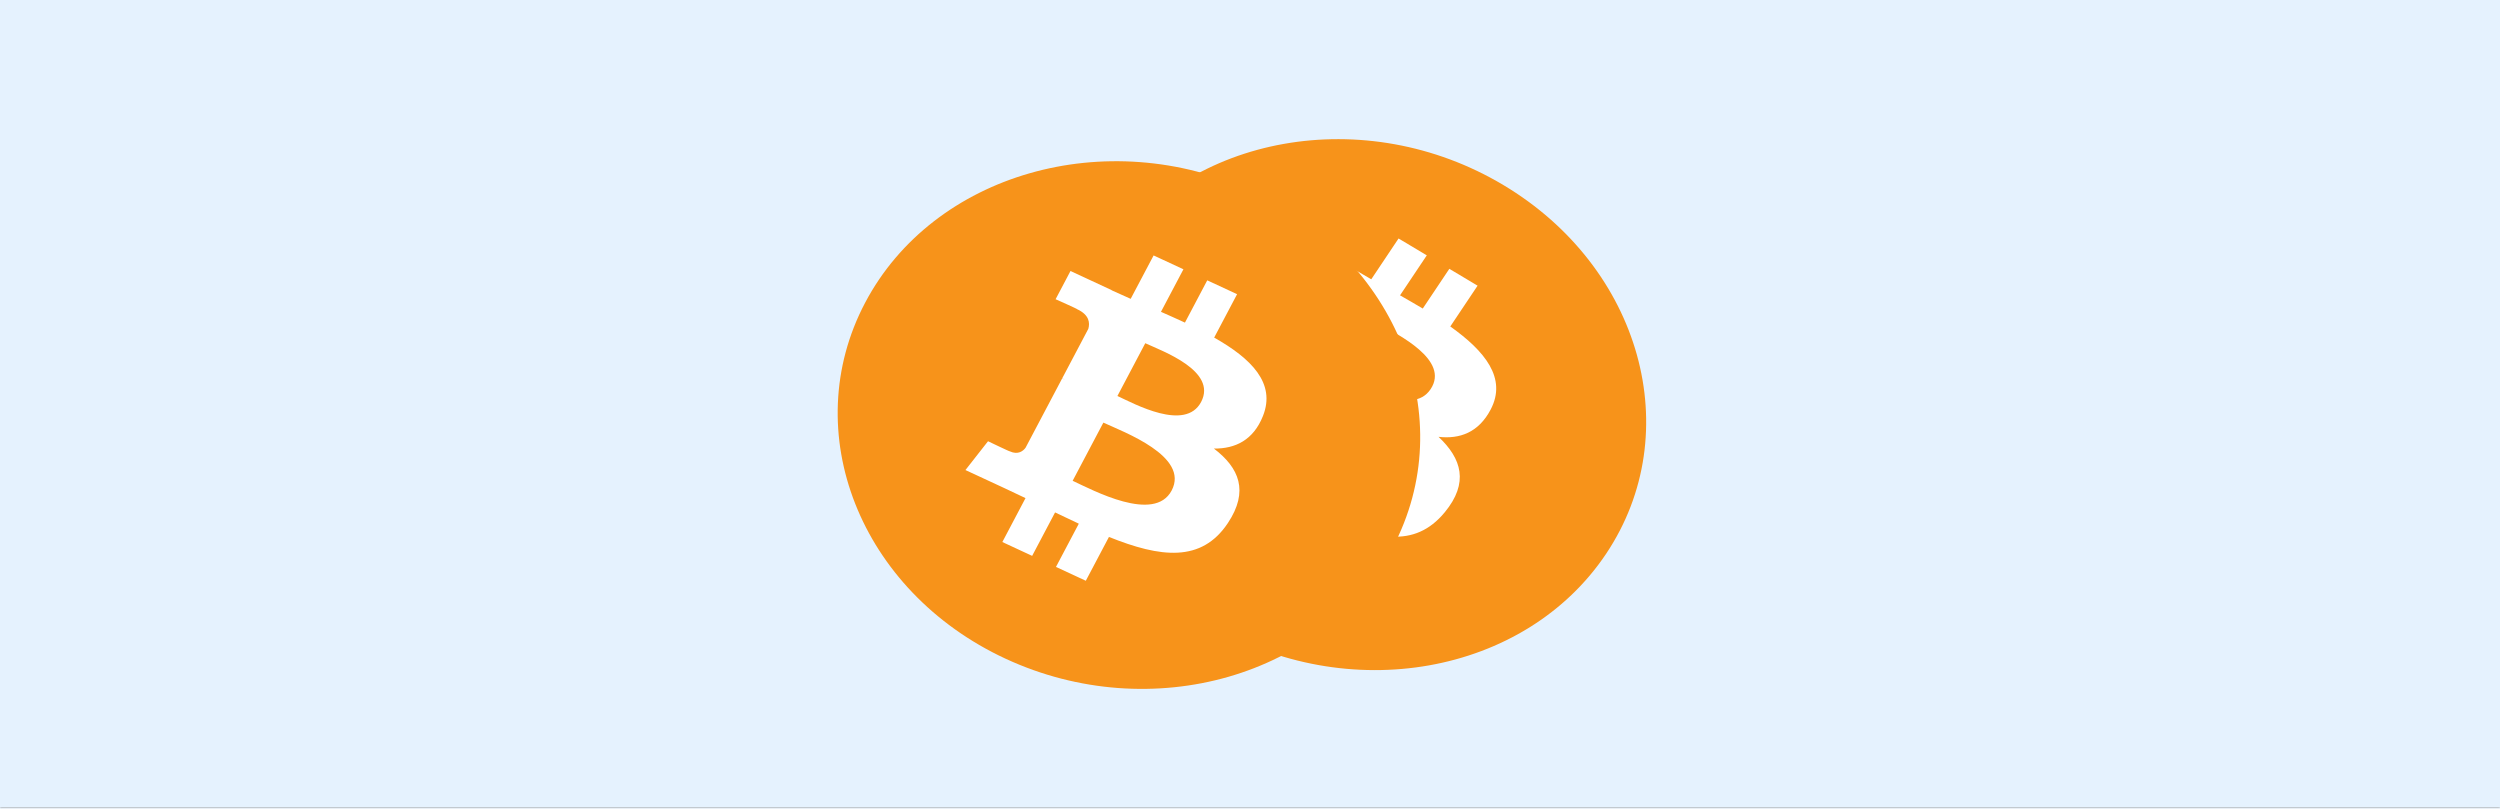
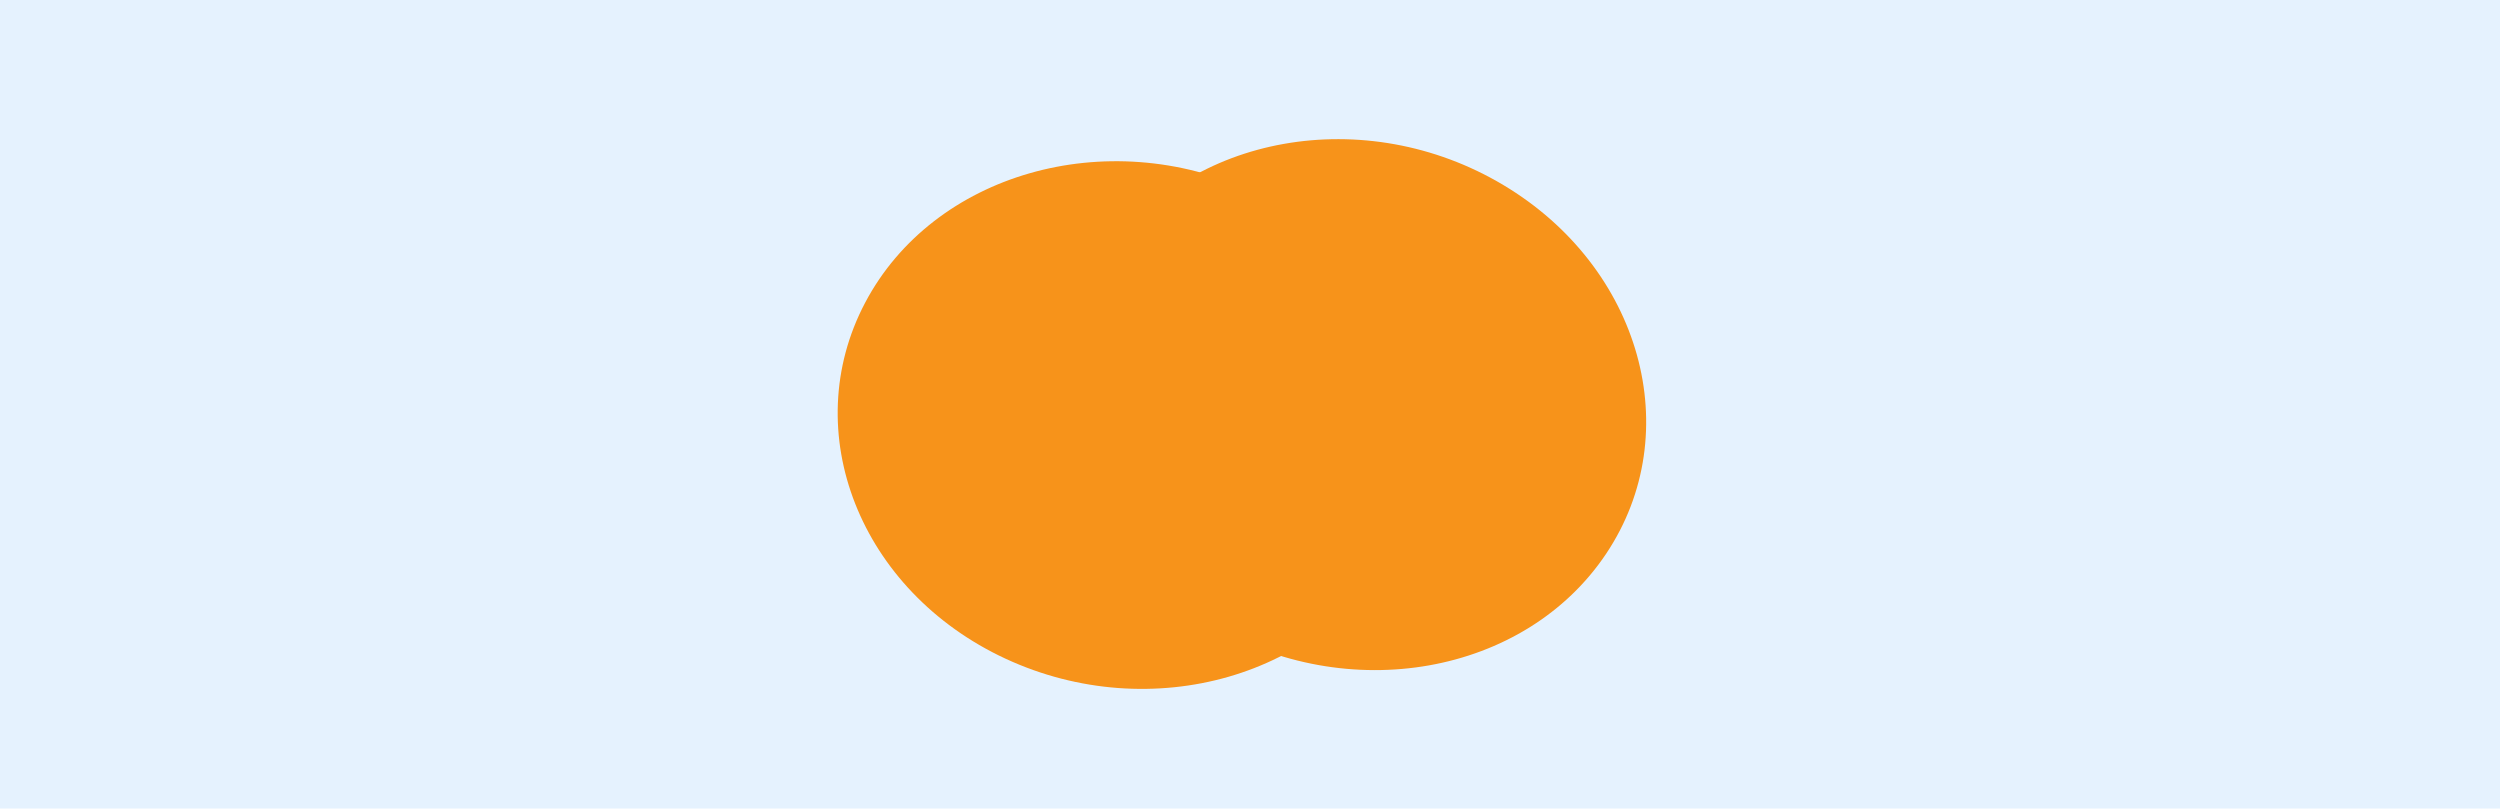
<svg xmlns="http://www.w3.org/2000/svg" width="705" height="228" viewBox="0 0 705 228" fill="none">
  <g clip-path="url(#clip0_77_4906)">
    <mask id="path-1-inside-1_77_4906" fill="white">
-       <path d="M0 0H705V228H0V0Z" />
+       <path d="M0 0H705V228V0Z" />
    </mask>
    <path d="M0 0H705V228H0V0Z" fill="#E5F2FE" />
    <g filter="url(#filter0_dddd_77_4906)">
      <path d="M452.928 156.162C430.052 190.362 379.979 199.261 341.088 176.034C302.212 152.814 289.232 106.257 312.113 72.061C334.985 37.854 385.058 28.953 423.938 52.174C462.828 75.398 475.804 121.959 452.928 156.162Z" fill="#F7931A" />
-       <path d="M420.372 115.481C425.014 106.644 418.732 99 408.981 92.068L416.678 80.561L408.713 75.805L401.22 87.009C399.126 85.759 396.961 84.517 394.81 83.285L402.355 72.007L394.395 67.253L386.698 78.756C384.953 77.757 383.24 76.774 381.589 75.788L381.611 75.752L370.629 69.189L365.627 76.671C365.627 76.671 371.575 80.085 371.413 80.121C374.638 82.049 374.587 84.323 373.941 85.927L365.173 99.036C365.395 99.17 365.68 99.352 365.982 99.588C365.717 99.43 365.434 99.258 365.14 99.086L352.855 117.45C352.116 118.258 350.567 119.325 348.311 117.983C348.359 118.123 342.522 114.524 342.522 114.524L335.344 121.944L345.709 128.133C347.636 129.287 349.515 130.449 351.371 131.572L343.589 143.212L351.544 147.965L359.246 136.449C361.404 137.794 363.508 139.071 365.573 140.302L357.903 151.762L365.867 156.518L373.641 144.902C387.482 152.223 398.838 154.853 407.398 144.489C414.294 136.146 412.189 129.329 405.662 123.184C411.663 123.874 416.987 121.955 420.372 115.481ZM392.584 133.712C386.771 142.412 370.5 131.31 365.099 128.091L375.415 112.672C380.814 115.898 398.653 124.641 392.584 133.712ZM403.432 109.745C398.137 117.656 384.633 108.299 380.136 105.614L389.491 91.629C393.988 94.314 408.951 101.491 403.432 109.745Z" fill="white" />
    </g>
    <g filter="url(#filter1_dddd_77_4906)">
      <path d="M392.752 154.394C373.546 190.783 324.666 204.825 283.575 185.756C242.502 166.692 224.765 121.732 243.976 85.347C263.179 48.953 312.059 34.908 353.137 53.973C394.226 73.04 411.959 118.004 392.752 154.394Z" fill="#F7931A" />
-       <path d="M356.154 117.309C359.855 108.038 352.814 101.086 342.397 95.203L348.859 82.96L340.444 79.055L334.153 90.976C331.941 89.95 329.659 88.939 327.392 87.936L333.727 75.938L325.317 72.034L318.853 84.273C317.014 83.46 315.209 82.66 313.464 81.851L313.483 81.813L301.879 76.423L297.68 84.384C297.68 84.384 303.949 87.162 303.793 87.216C307.2 88.799 307.385 91.066 306.909 92.728L299.548 106.676C299.782 106.786 300.085 106.937 300.41 107.14C300.129 107.011 299.83 106.87 299.52 106.729L289.205 126.267C288.554 127.148 287.124 128.37 284.74 127.268C284.803 127.403 278.624 124.428 278.624 124.428L272.255 132.553L283.205 137.634C285.242 138.582 287.231 139.543 289.193 140.467L282.661 152.852L291.065 156.754L297.532 144.502C299.818 145.615 302.042 146.668 304.224 147.678L297.783 159.872L306.198 163.776L312.725 151.416C327.251 157.262 338.818 158.701 346.258 147.506C352.251 138.493 349.451 131.93 342.322 126.496C348.362 126.56 353.458 124.099 356.154 117.309ZM330.406 138.323C325.526 147.578 308.192 138.224 302.487 135.582L311.149 119.177C316.852 121.825 335.501 128.671 330.406 138.323ZM338.711 113.36C334.264 121.777 319.862 113.871 315.112 111.667L322.967 96.787C327.717 98.991 343.344 104.578 338.711 113.36Z" fill="white" />
    </g>
  </g>
  <path d="M705 227.6H0V228.4H705V227.6Z" fill="#B6BABE" mask="url(#path-1-inside-1_77_4906)" />
  <defs>
    <filter id="filter0_dddd_77_4906" x="276.817" y="33.242" width="219.405" height="253.729" filterUnits="userSpaceOnUse" color-interpolation-filters="sRGB">
      <feGaussianBlur stdDeviation="5" />
      <feGaussianBlur stdDeviation="8.5" />
      <feGaussianBlur stdDeviation="12" />
      <feGaussianBlur stdDeviation="14" />
    </filter>
    <filter id="filter1_dddd_77_4906" x="203.226" y="40.463" width="222.273" height="255.807" filterUnits="userSpaceOnUse" color-interpolation-filters="sRGB">
      <feGaussianBlur stdDeviation="5" />
      <feGaussianBlur stdDeviation="9" />
      <feGaussianBlur stdDeviation="12.5" />
      <feGaussianBlur stdDeviation="14.5" />
    </filter>
    <clipPath id="clip0_77_4906">
      <path d="M0 0H705V228H0V0Z" fill="white" />
    </clipPath>
  </defs>
</svg>